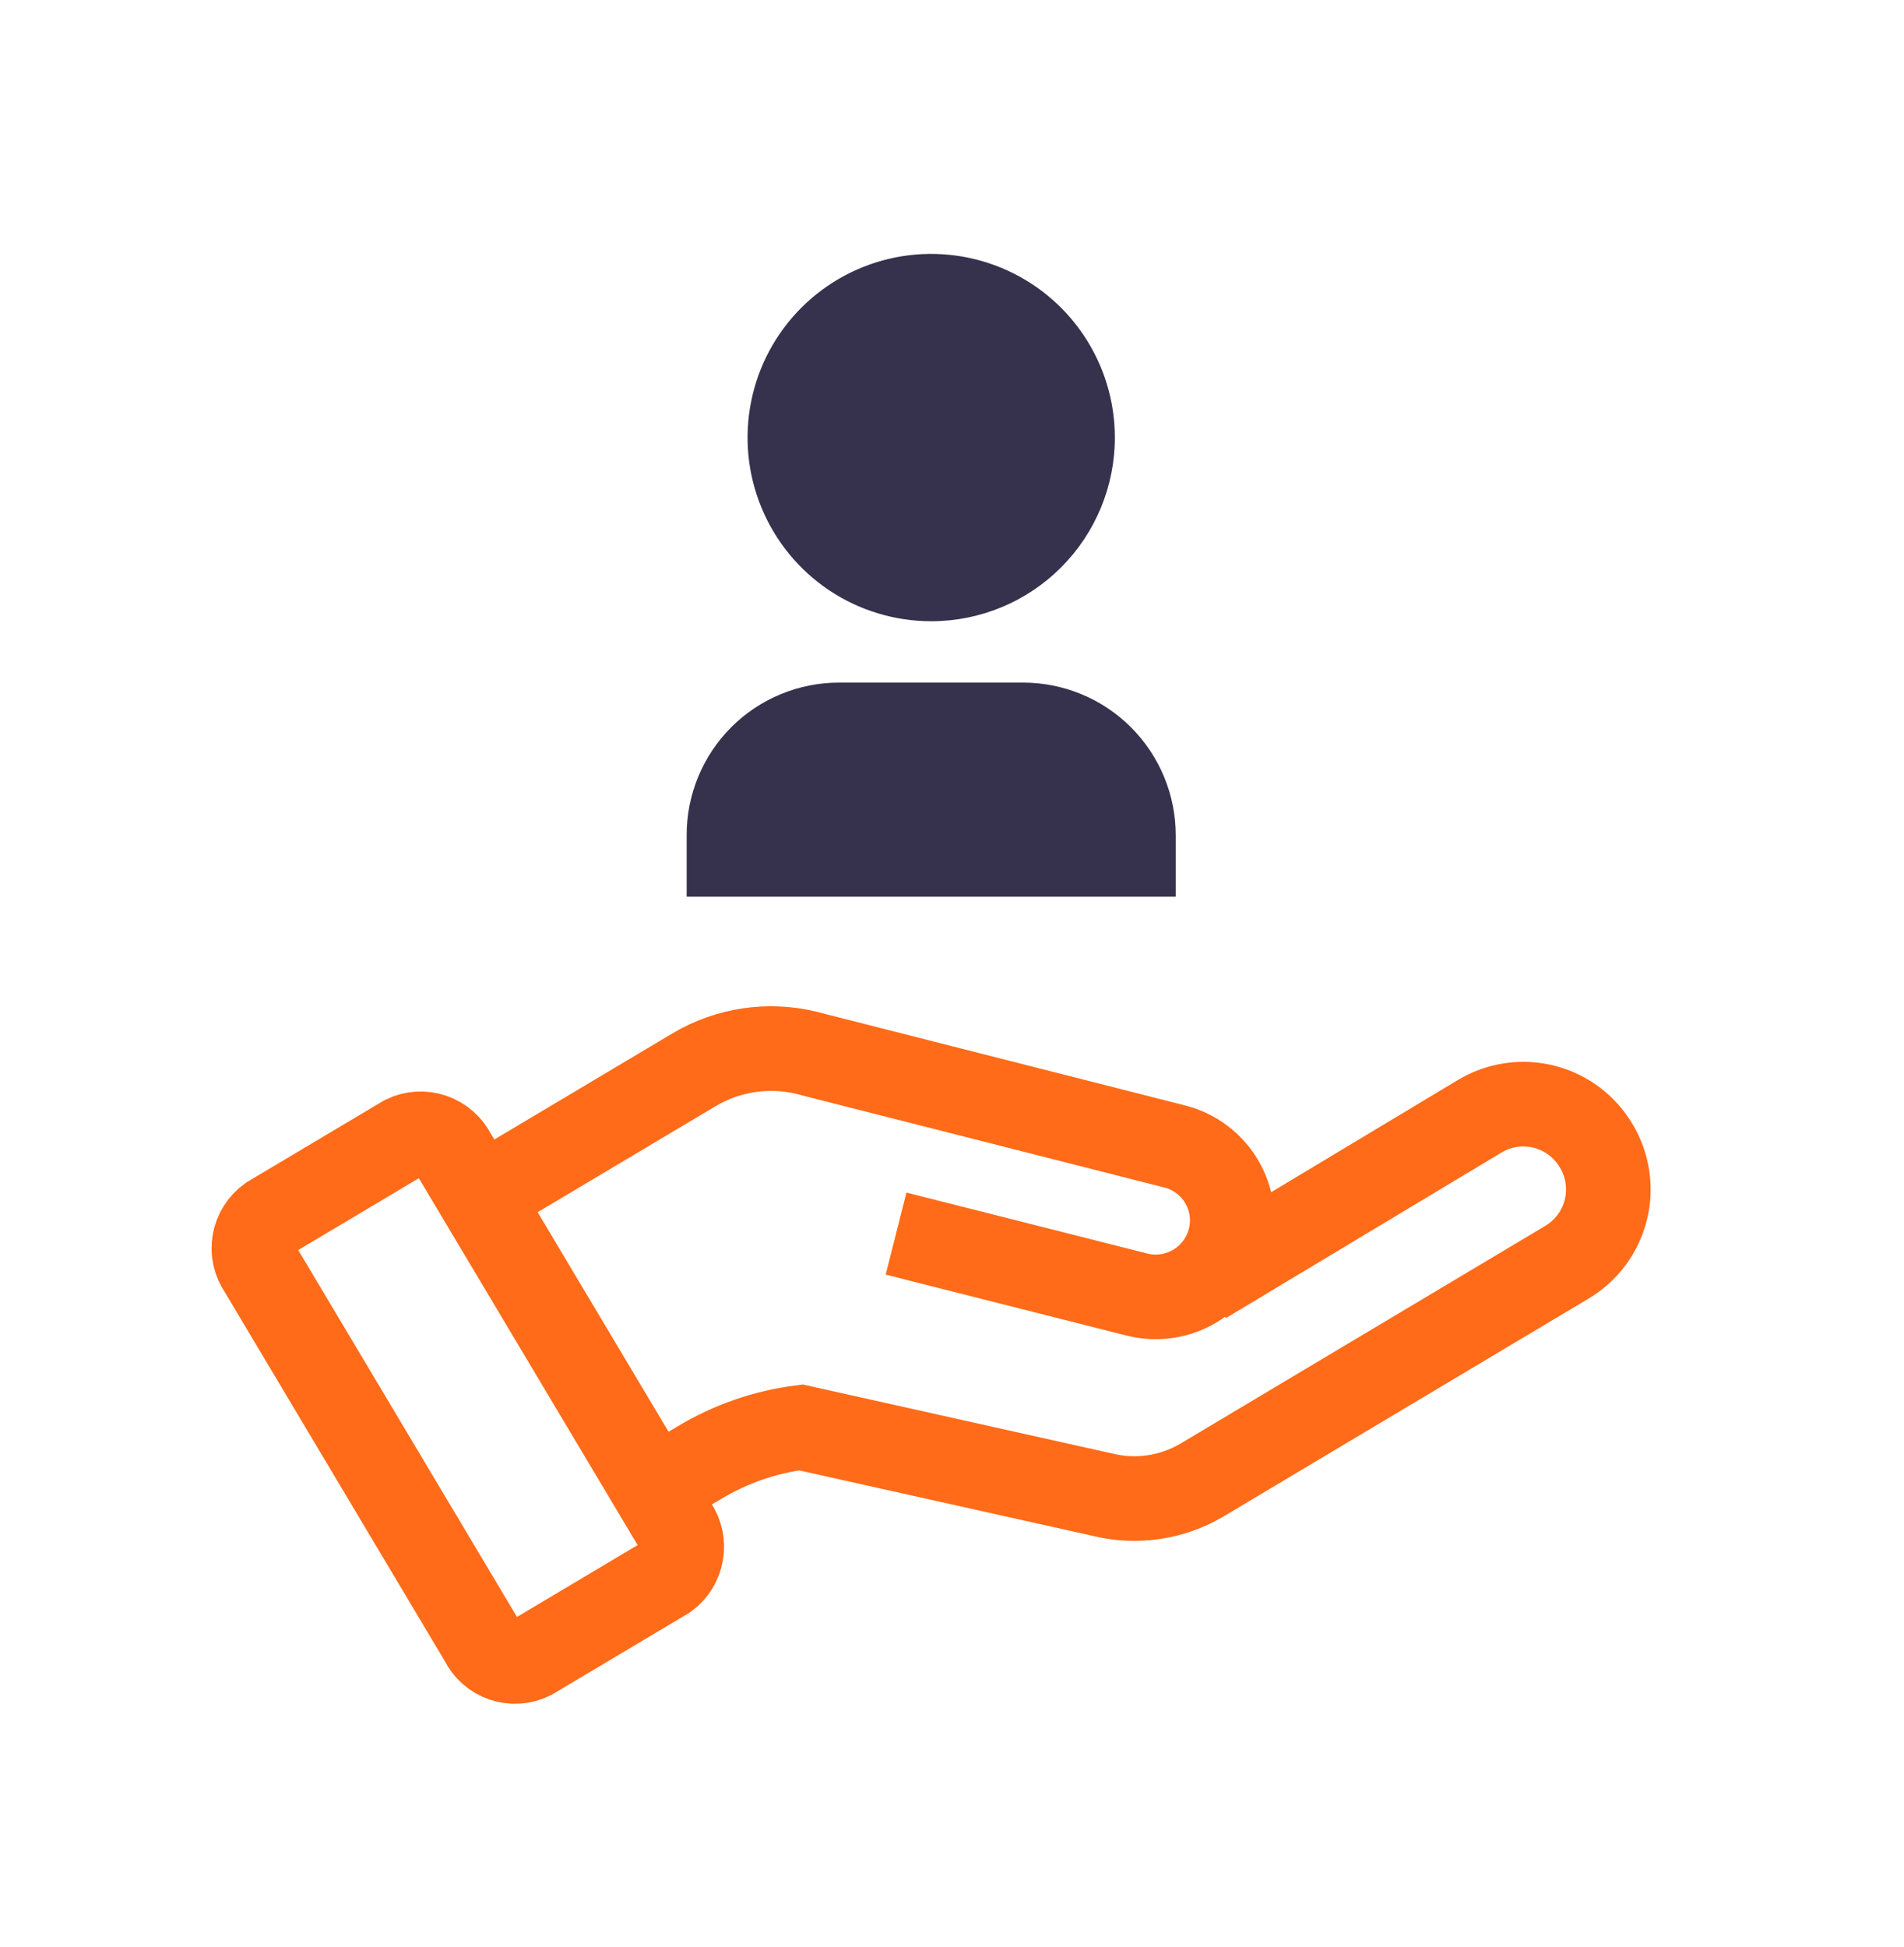
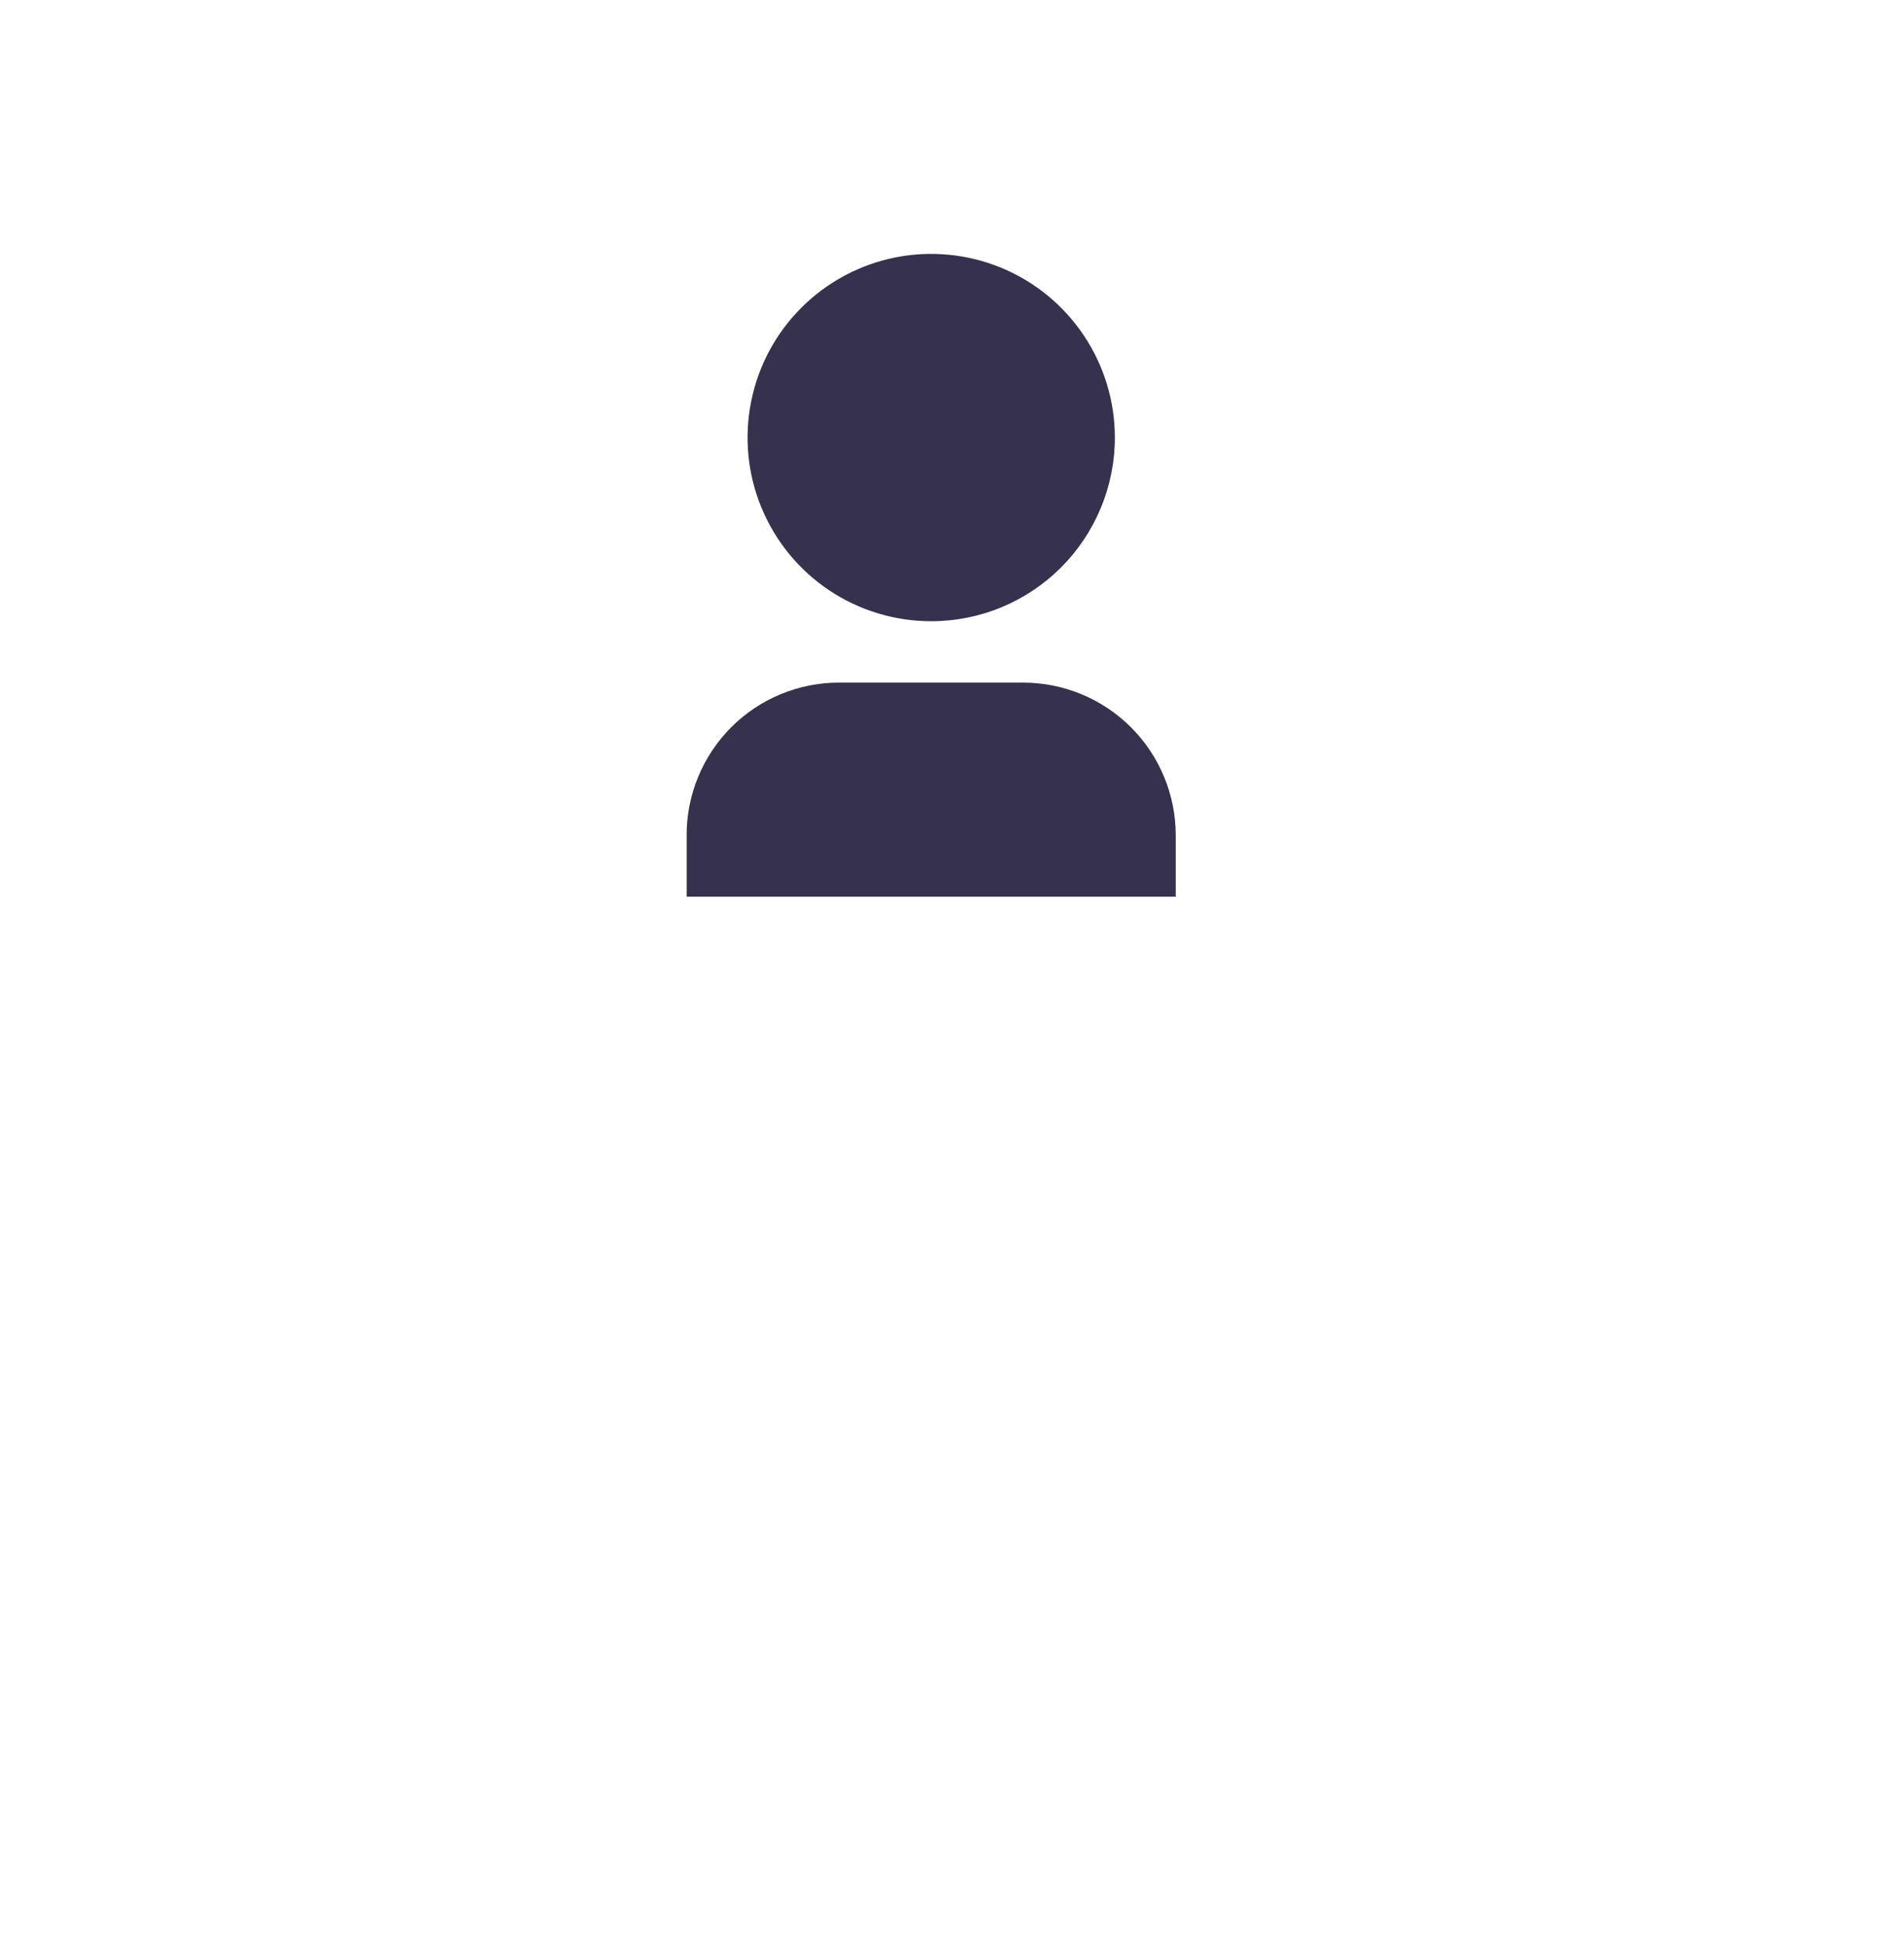
<svg xmlns="http://www.w3.org/2000/svg" width="45" height="46" viewBox="0 0 45 46" fill="none">
-   <path d="M15.778 35.01L16.518 34.57C17.254 34.125 18.075 33.839 18.928 33.73L26.058 35.32C26.853 35.516 27.692 35.394 28.398 34.98L37.028 29.83C37.255 29.696 37.454 29.518 37.612 29.307C37.77 29.096 37.885 28.856 37.95 28.601C38.016 28.345 38.029 28.079 37.991 27.818C37.953 27.557 37.864 27.306 37.728 27.08C37.594 26.852 37.416 26.652 37.205 26.493C36.993 26.334 36.751 26.218 36.495 26.153C36.238 26.088 35.971 26.074 35.709 26.113C35.447 26.152 35.195 26.243 34.968 26.38L28.458 30.29" stroke="#FF6B18" stroke-width="2" stroke-miterlimit="10" />
-   <path d="M21.178 29.15L26.868 30.59C27.099 30.648 27.338 30.661 27.573 30.627C27.809 30.593 28.035 30.512 28.239 30.391C28.444 30.269 28.622 30.108 28.764 29.918C28.906 29.727 29.01 29.511 29.068 29.28V29.28C29.126 29.05 29.139 28.811 29.105 28.576C29.07 28.342 28.99 28.116 28.868 27.913C28.746 27.709 28.586 27.532 28.395 27.391C28.205 27.249 27.988 27.147 27.758 27.09L19.378 24.96L19.068 24.88C18.168 24.66 17.217 24.8 16.418 25.27L11.668 28.1" stroke="#FF6B18" stroke-width="2" stroke-miterlimit="10" />
-   <path d="M9.559 26.88L6.369 28.78C6.18 28.915 6.052 29.119 6.013 29.347C5.973 29.575 6.026 29.81 6.159 30L11.389 38.77C11.439 38.873 11.509 38.966 11.595 39.042C11.681 39.118 11.781 39.177 11.89 39.214C11.999 39.251 12.114 39.267 12.229 39.259C12.344 39.251 12.456 39.221 12.559 39.17L15.749 37.27C15.935 37.134 16.061 36.93 16.1 36.703C16.14 36.475 16.089 36.241 15.959 36.05L10.729 27.28C10.625 27.073 10.445 26.915 10.226 26.84C10.007 26.765 9.767 26.779 9.559 26.88V26.88Z" stroke="#FF6B18" stroke-width="2" stroke-miterlimit="10" />
  <path d="M27.788 21.19H16.229V19.74C16.227 19.266 16.32 18.796 16.501 18.357C16.682 17.918 16.948 17.52 17.283 17.184C17.618 16.849 18.017 16.583 18.456 16.402C18.894 16.221 19.364 16.129 19.838 16.13H24.178C25.136 16.13 26.054 16.51 26.731 17.187C27.408 17.864 27.788 18.783 27.788 19.74V21.19ZM22.009 14.68C21.15 14.68 20.311 14.425 19.597 13.949C18.884 13.472 18.327 12.794 17.999 12.001C17.67 11.208 17.584 10.335 17.752 9.493C17.919 8.651 18.333 7.878 18.94 7.271C19.547 6.664 20.32 6.251 21.162 6.083C22.004 5.916 22.876 6.002 23.669 6.33C24.462 6.659 25.14 7.215 25.617 7.929C26.094 8.643 26.349 9.482 26.349 10.34C26.349 11.491 25.891 12.595 25.077 13.409C24.264 14.223 23.16 14.68 22.009 14.68Z" fill="#36314C" />
</svg>